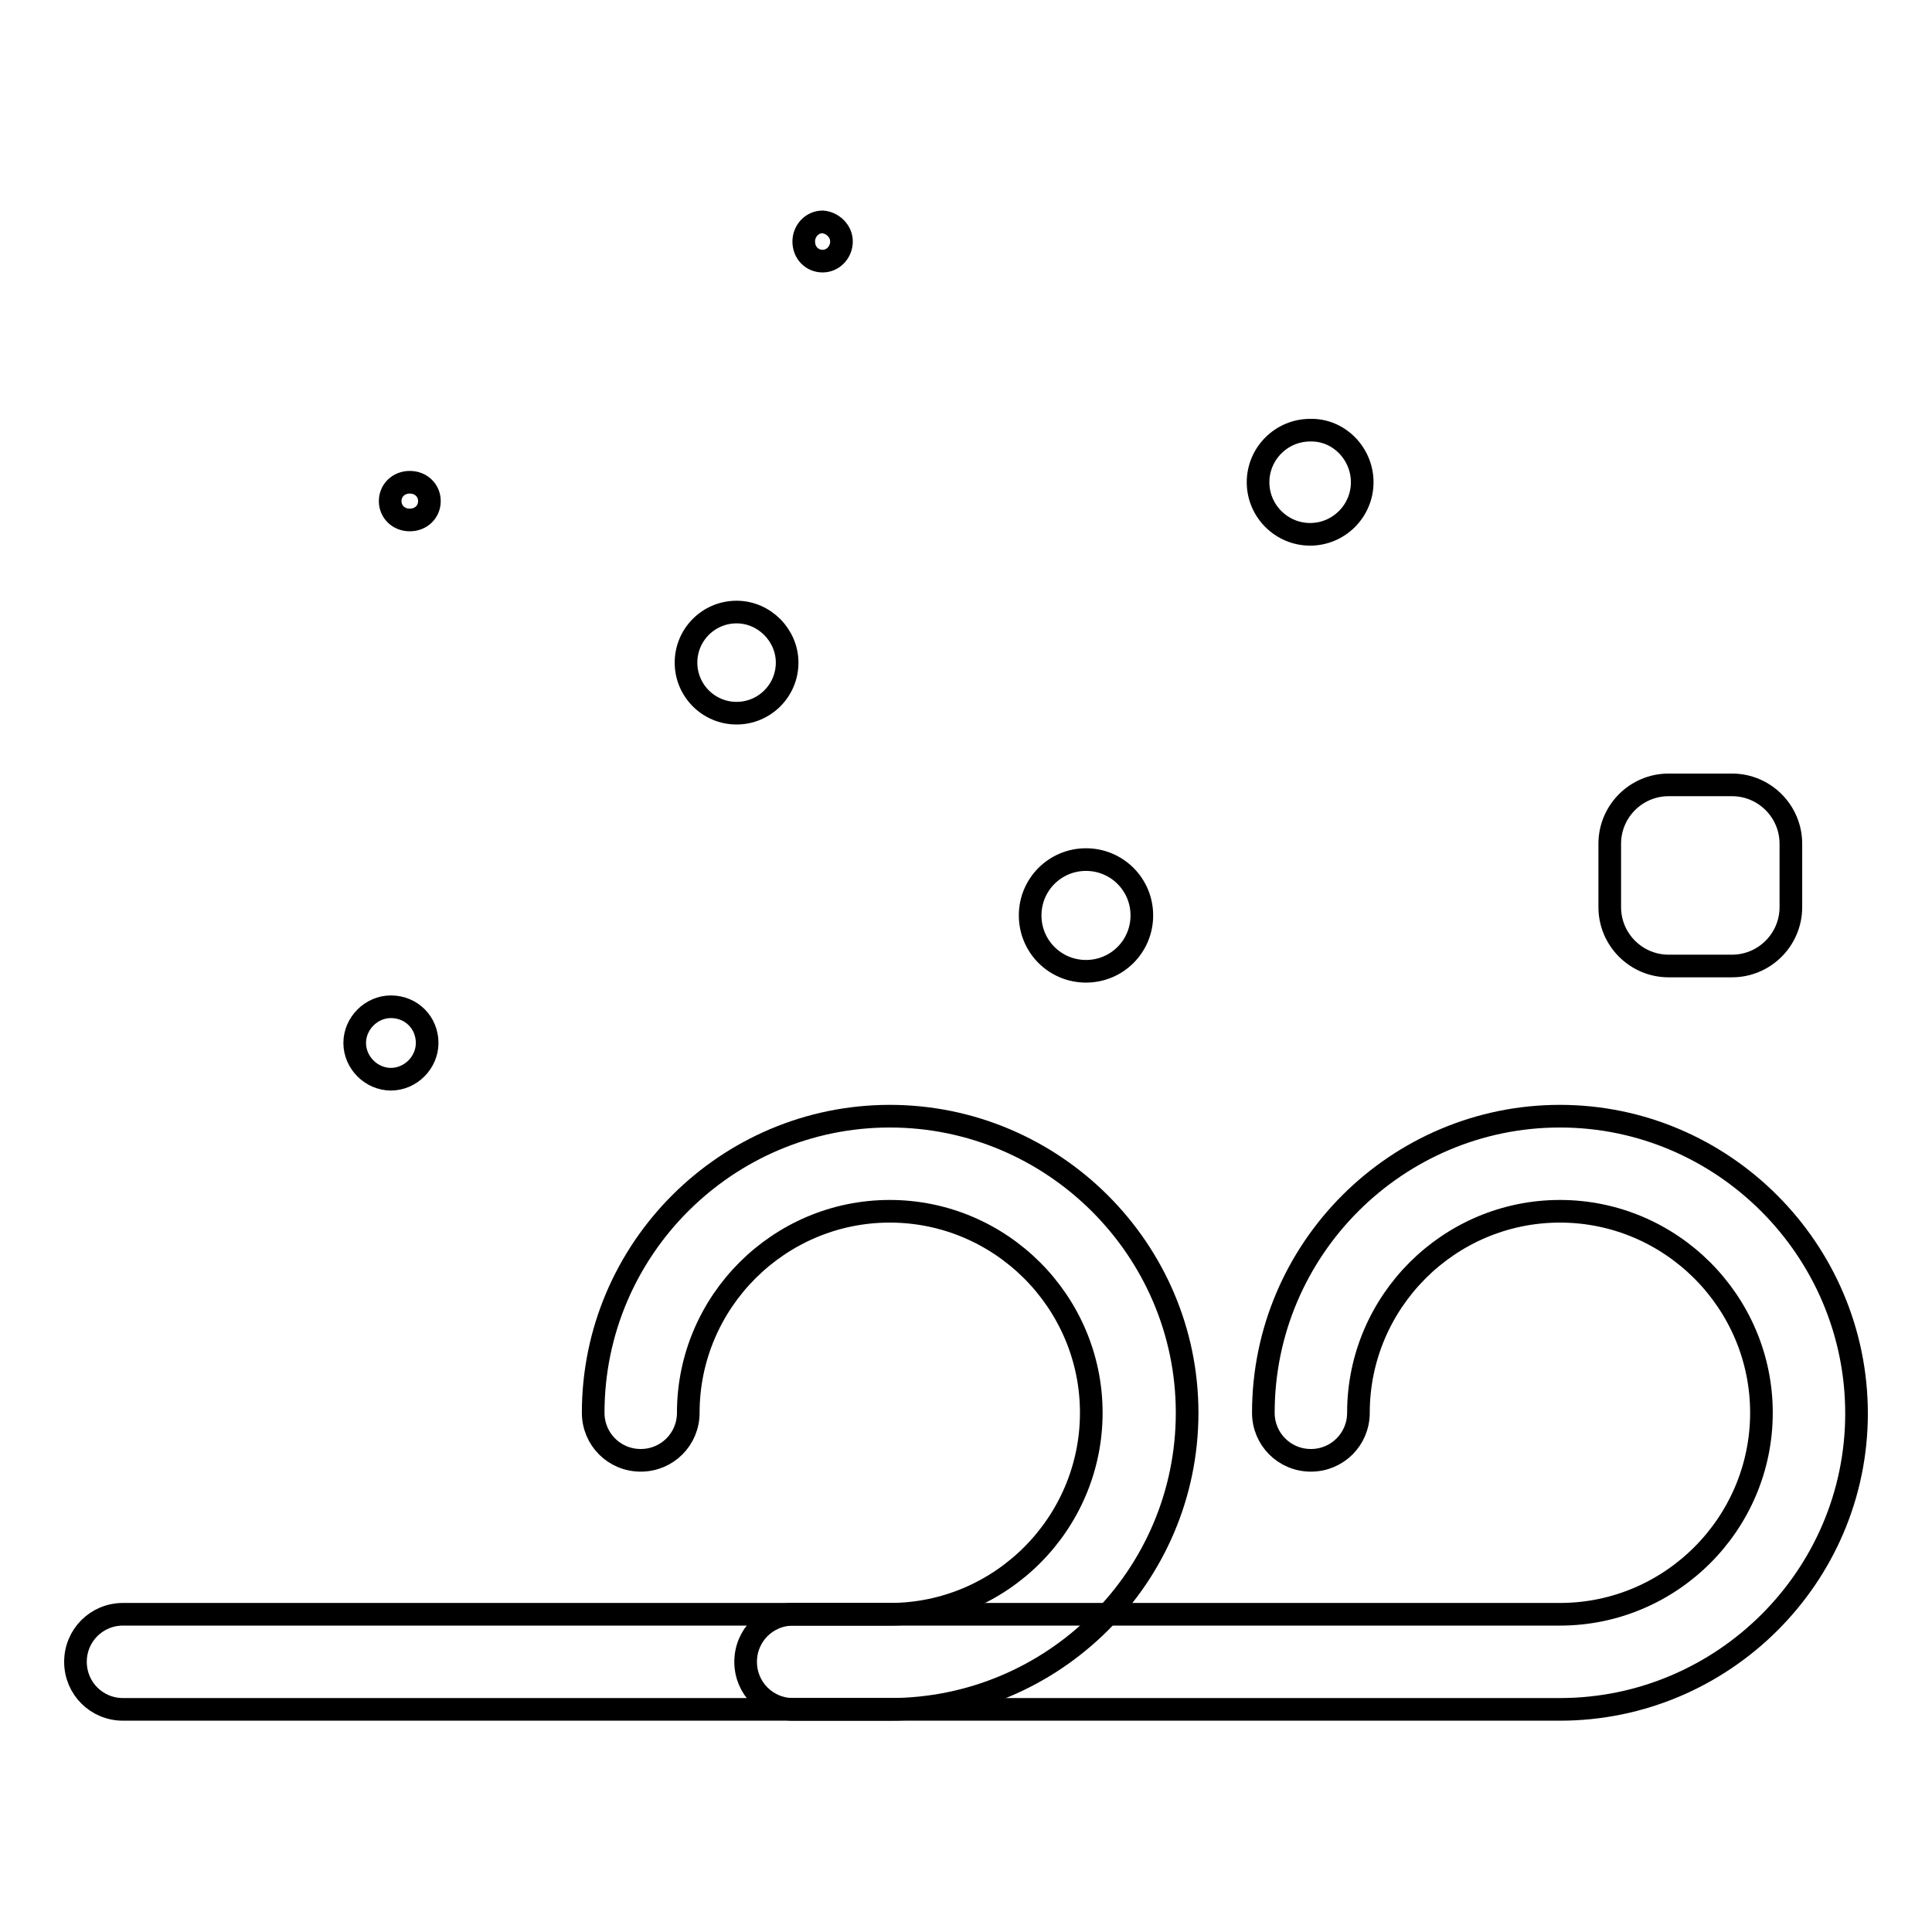
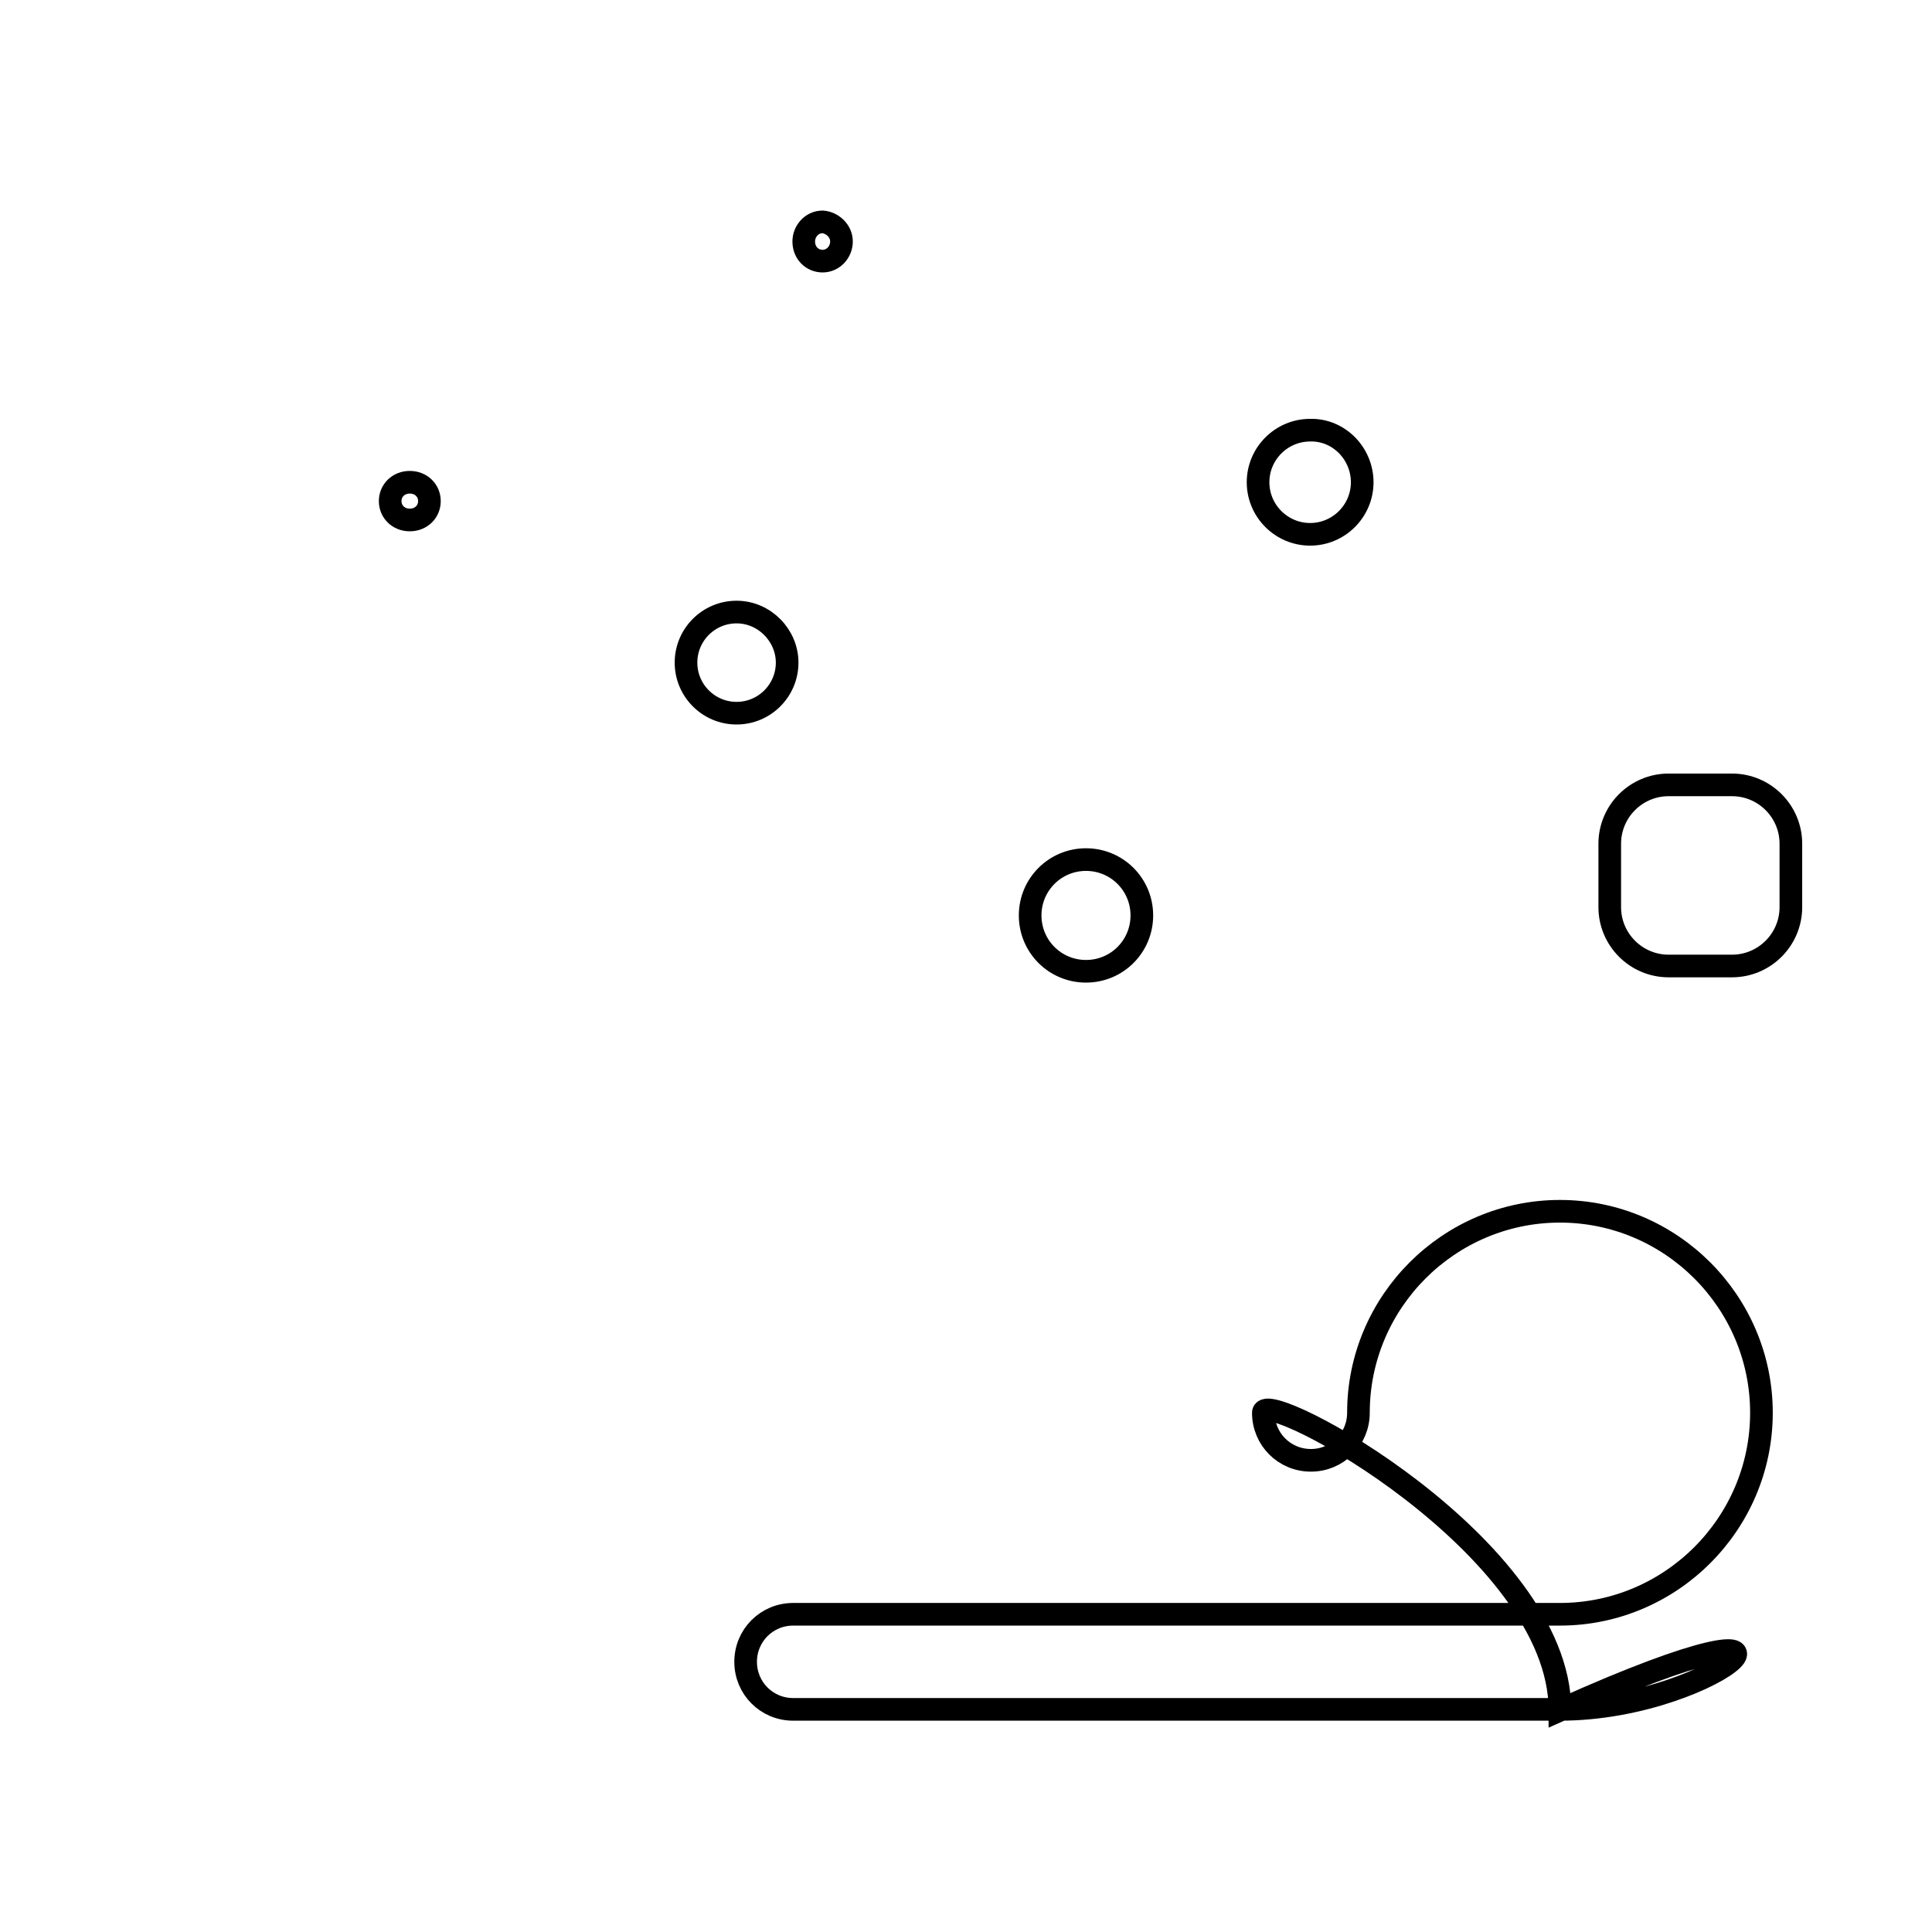
<svg xmlns="http://www.w3.org/2000/svg" version="1.1" x="0px" y="0px" viewBox="0 0 256 256" enable-background="new 0 0 256 256" xml:space="preserve">
  <g>
    <g>
      <path stroke-width="3" fill-opacity="0" stroke="#000000" d="M180.5,63.9c0,3.8-3.1,6.9-6.9,6.9c-3.8,0-6.9-3.1-6.9-6.9c0-3.8,3.1-6.9,6.9-6.9C177.4,56.9,180.5,60.1,180.5,63.9z" />
      <path stroke-width="3" fill-opacity="0" stroke="#000000" d="M104.3,87.8c0,3.7-3,6.7-6.7,6.7c-3.7,0-6.7-3-6.7-6.7c0-3.7,3-6.7,6.7-6.7C101.3,81.1,104.3,84.2,104.3,87.8z" />
      <path stroke-width="3" fill-opacity="0" stroke="#000000" d="M56.9,66.4c0,1.4-1.1,2.5-2.6,2.5s-2.6-1.1-2.6-2.5c0-1.4,1.1-2.5,2.6-2.5S56.9,65,56.9,66.4z" />
-       <path stroke-width="3" fill-opacity="0" stroke="#000000" d="M56.6,138.2c0,2.6-2.2,4.8-4.8,4.8c-2.6,0-4.8-2.2-4.8-4.8s2.2-4.8,4.8-4.8C54.5,133.4,56.6,135.5,56.6,138.2z" />
      <path stroke-width="3" fill-opacity="0" stroke="#000000" d="M111.5,32c0,1.4-1.1,2.6-2.5,2.6s-2.5-1.1-2.5-2.6c0-1.4,1.1-2.6,2.5-2.6C110.3,29.5,111.5,30.6,111.5,32z" />
      <path stroke-width="3" fill-opacity="0" stroke="#000000" d="M151.3,121.3c0,4.1-3.3,7.4-7.4,7.4c-4.1,0-7.4-3.3-7.4-7.4c0-4.1,3.3-7.4,7.4-7.4C148,113.9,151.3,117.2,151.3,121.3z" />
      <path stroke-width="3" fill-opacity="0" stroke="#000000" d="M237.3,120.2c0,4.3-3.5,7.8-7.8,7.8h-8.4c-4.3,0-7.8-3.5-7.8-7.8v-8.4c0-4.3,3.5-7.8,7.8-7.8h8.4c4.3,0,7.8,3.5,7.8,7.8V120.2z" />
-       <path stroke-width="3" fill-opacity="0" stroke="#000000" d="M206.7,226.5H105.1c-3.5,0-6.3-2.8-6.3-6.3s2.8-6.3,6.3-6.3h101.6c14.7,0,26.7-12,26.7-26.7c0-14.7-12-26.7-26.7-26.7c-14.7,0-26.7,12-26.7,26.7c0,3.5-2.8,6.3-6.3,6.3s-6.3-2.8-6.3-6.3c0-21.7,17.7-39.3,39.3-39.3s39.3,17.7,39.3,39.4C246,208.9,228.3,226.5,206.7,226.5z" />
-       <path stroke-width="3" fill-opacity="0" stroke="#000000" d="M117.9,226.5H16.3c-3.5,0-6.3-2.8-6.3-6.3s2.8-6.3,6.3-6.3h101.6c14.7,0,26.7-12,26.7-26.7c0-14.7-12-26.7-26.7-26.7c-14.7,0-26.7,12-26.7,26.7c0,3.5-2.8,6.3-6.3,6.3c-3.5,0-6.3-2.8-6.3-6.3c0-21.7,17.7-39.3,39.3-39.3c21.7,0,39.4,17.7,39.4,39.3C157.3,208.9,139.6,226.5,117.9,226.5z" />
+       <path stroke-width="3" fill-opacity="0" stroke="#000000" d="M206.7,226.5H105.1c-3.5,0-6.3-2.8-6.3-6.3s2.8-6.3,6.3-6.3h101.6c14.7,0,26.7-12,26.7-26.7c0-14.7-12-26.7-26.7-26.7c-14.7,0-26.7,12-26.7,26.7c0,3.5-2.8,6.3-6.3,6.3s-6.3-2.8-6.3-6.3s39.3,17.7,39.3,39.4C246,208.9,228.3,226.5,206.7,226.5z" />
    </g>
  </g>
</svg>